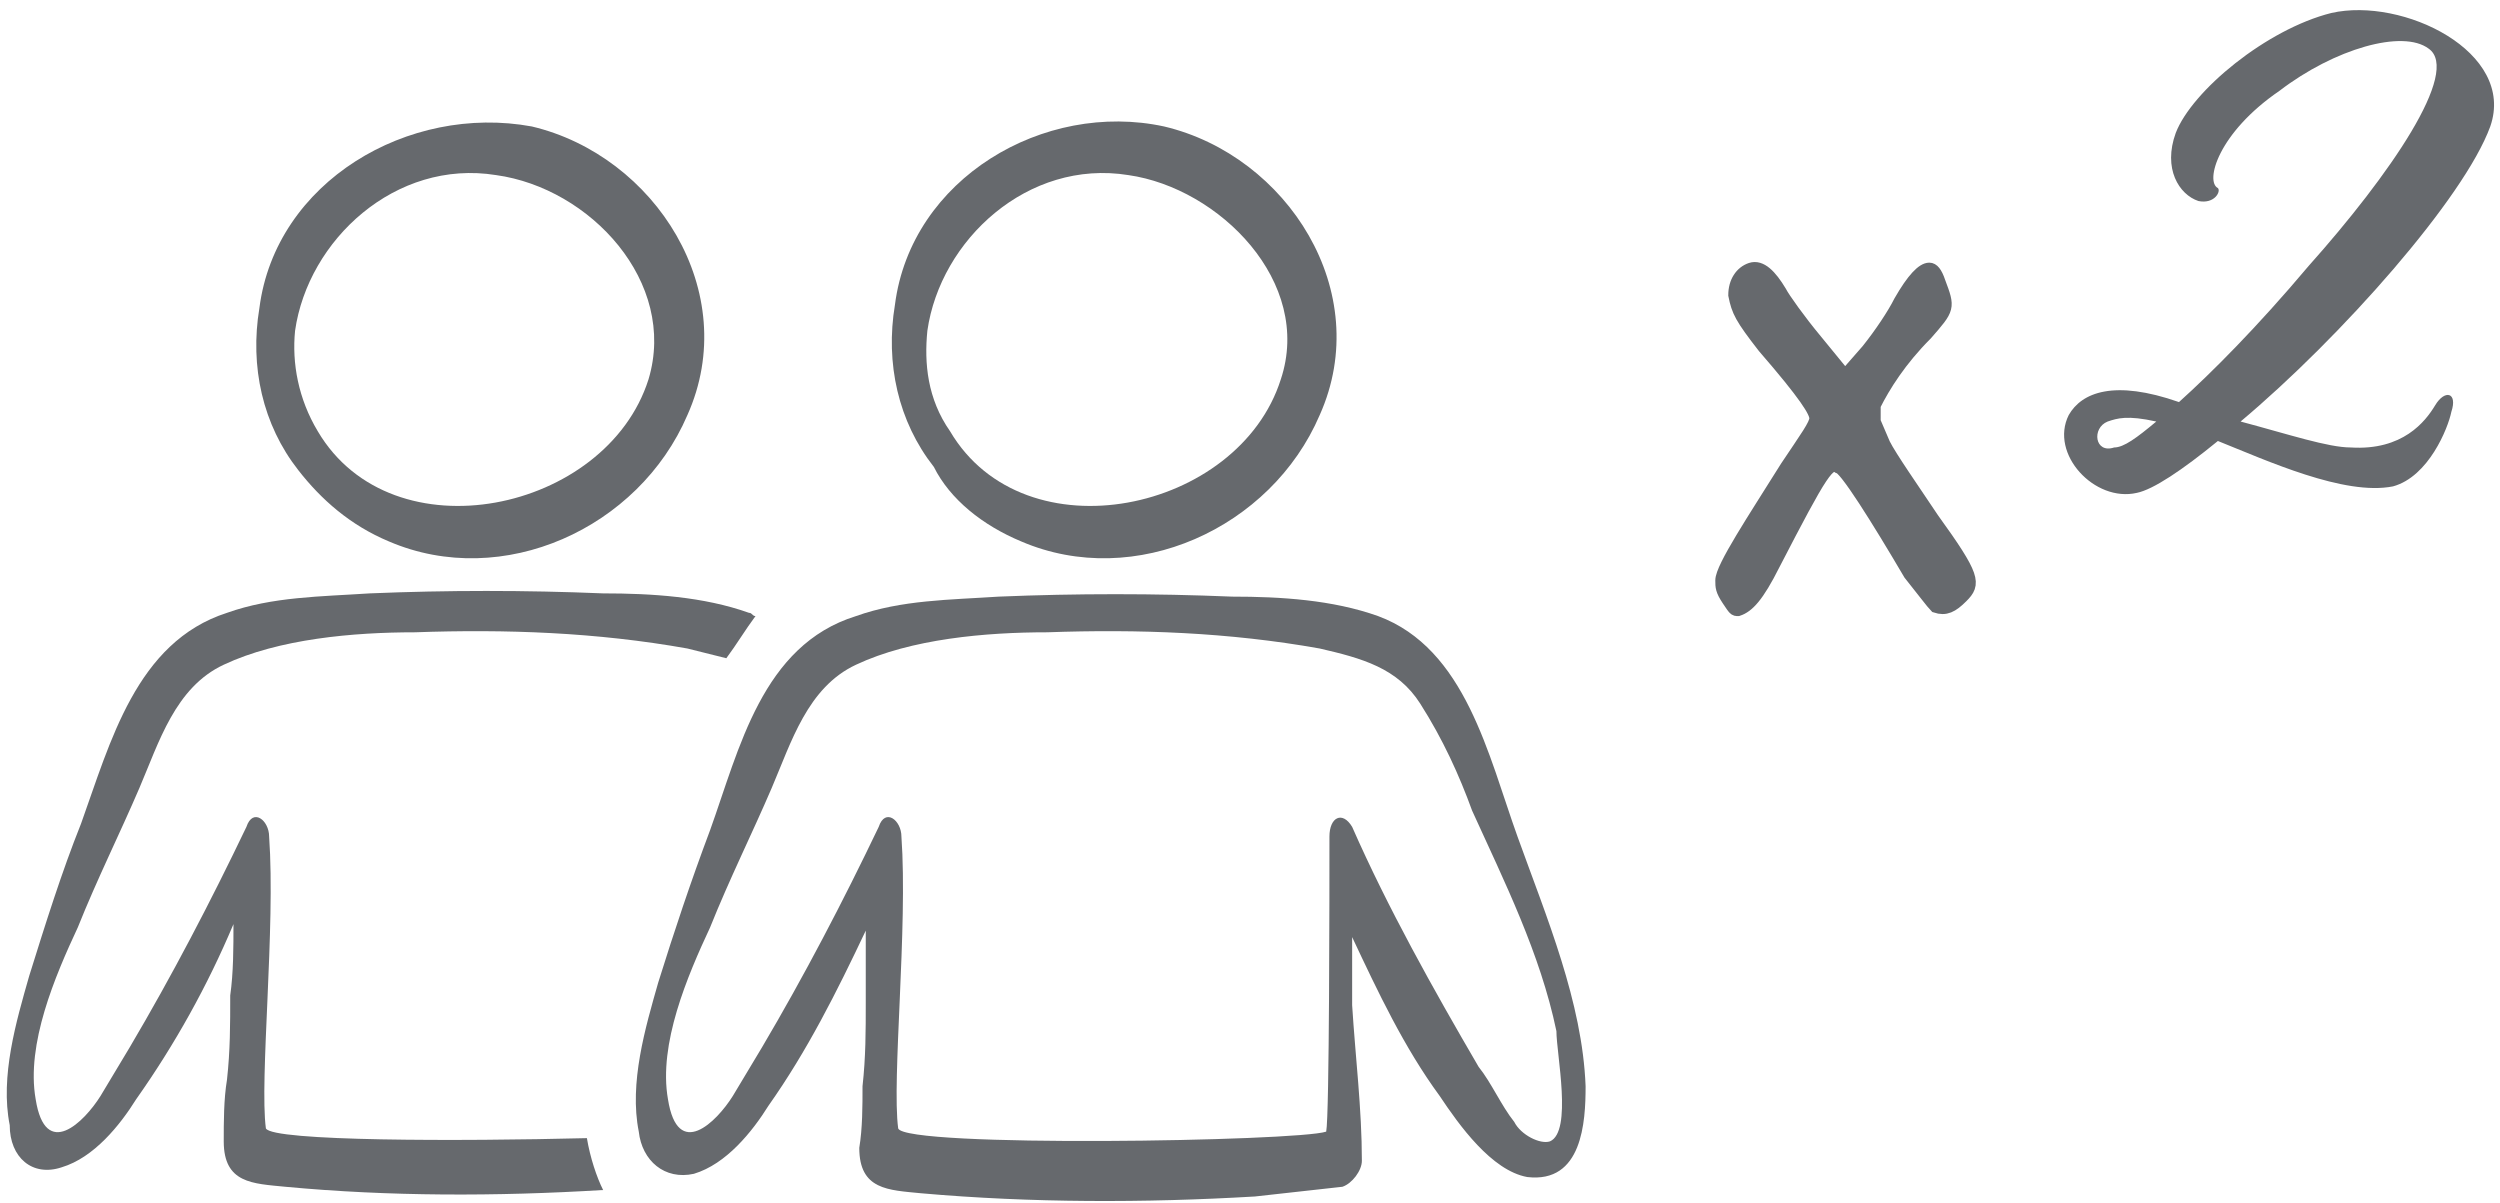
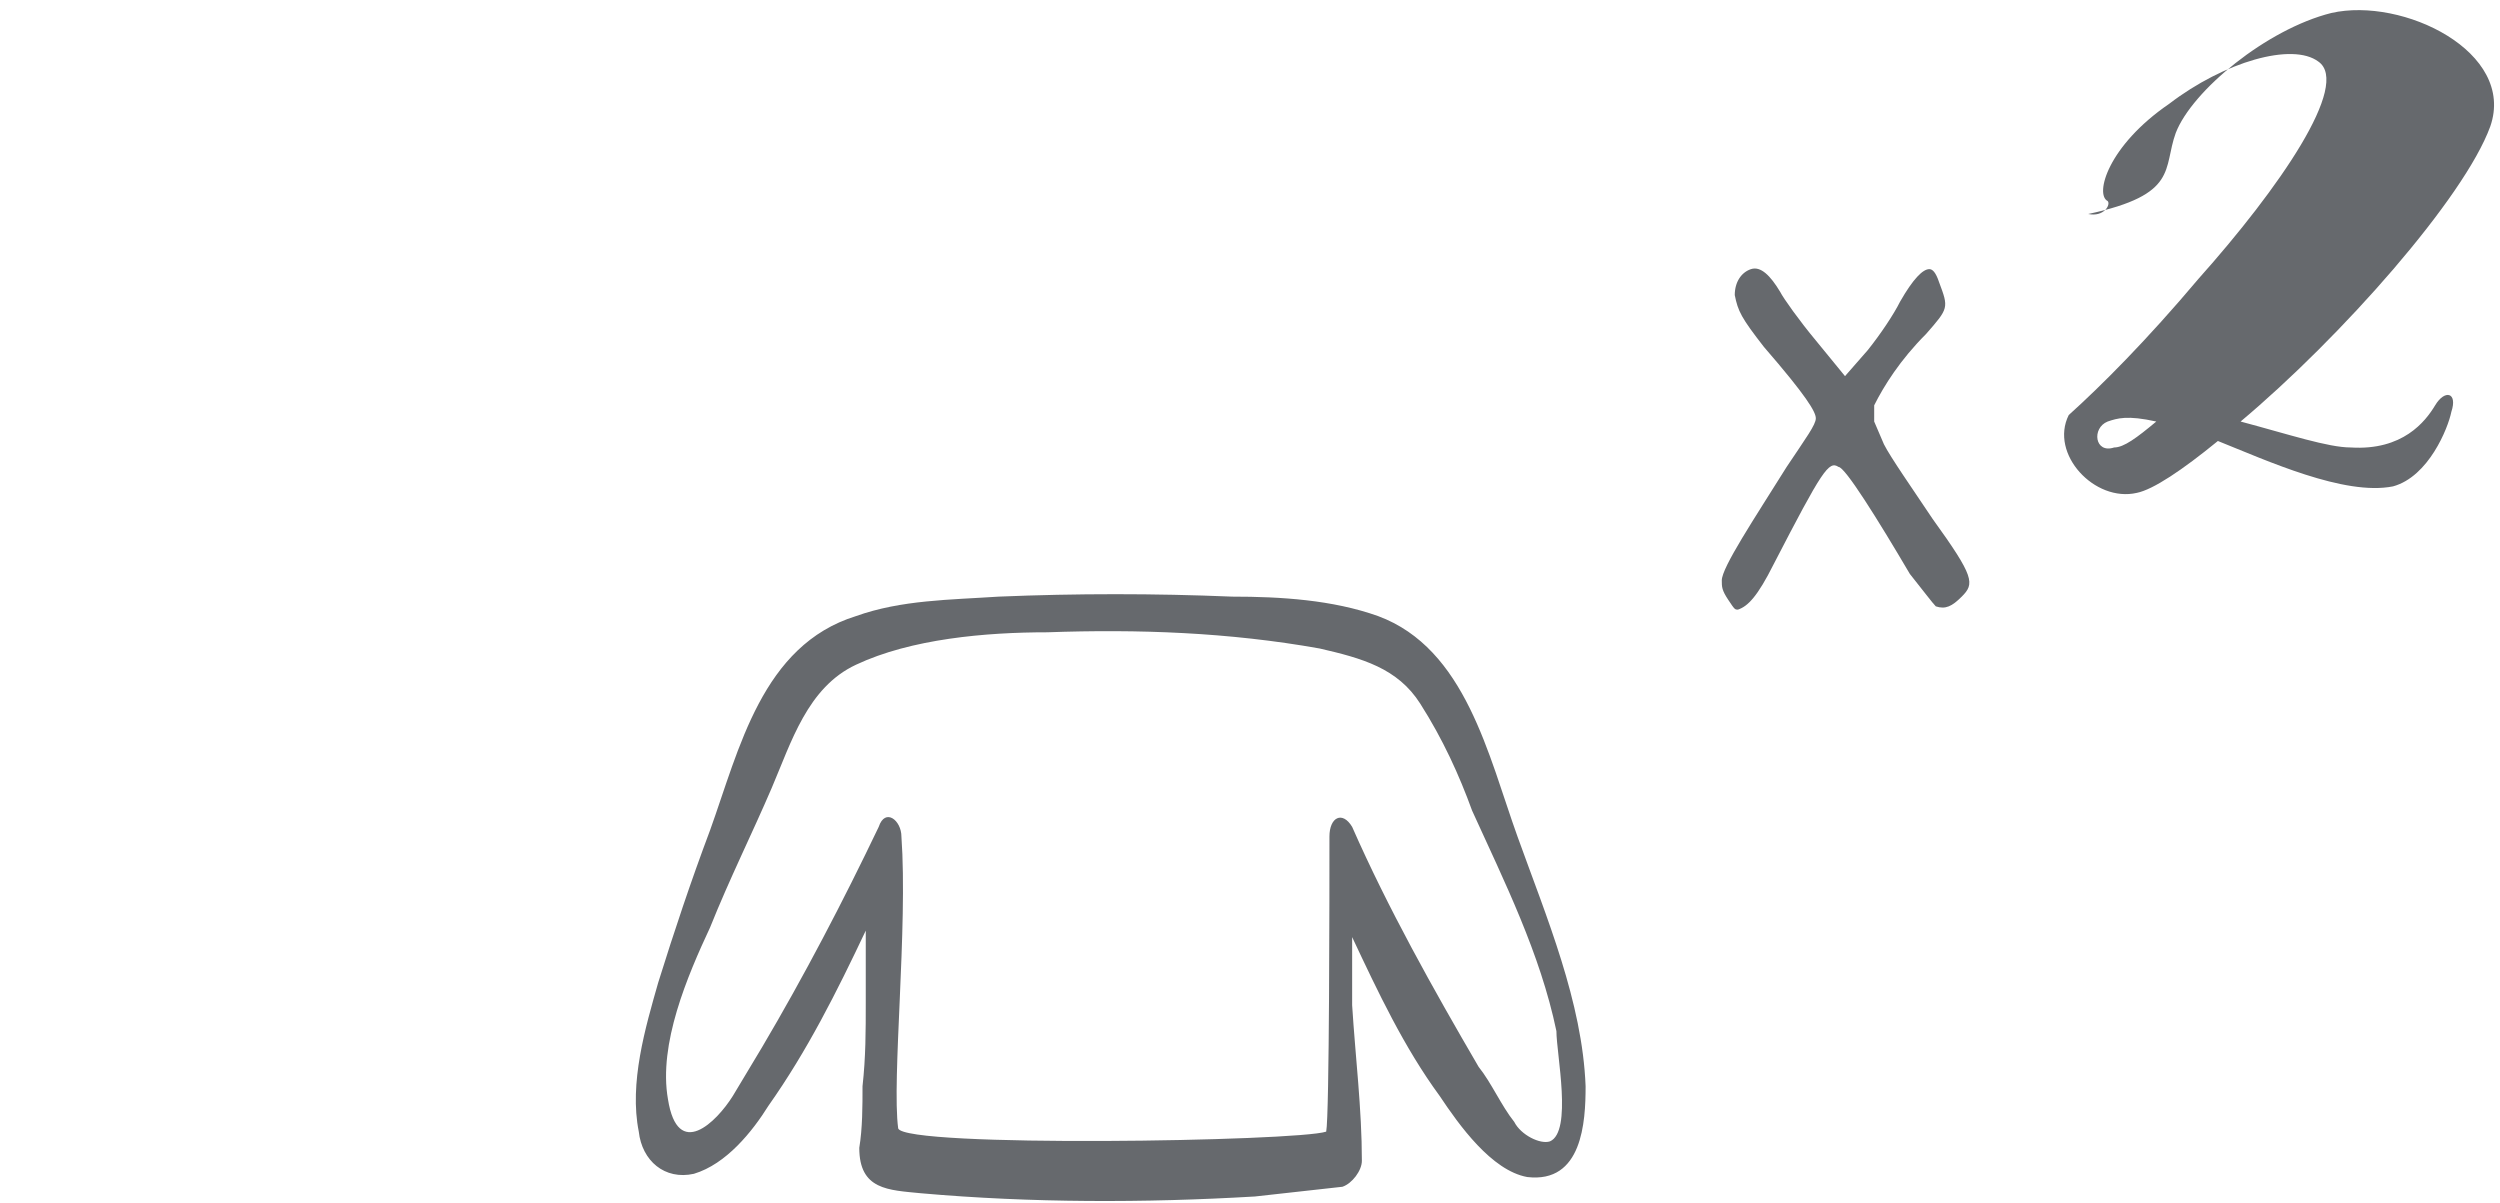
<svg xmlns="http://www.w3.org/2000/svg" version="1.1" id="Layer_2_00000150820222915150478140000003390757319407107485_" x="0px" y="0px" viewBox="0 0 77.1 37.1" style="enable-background:new 0 0 77.1 37.1;" xml:space="preserve">
  <style type="text/css">
	.st0{fill:#66696D;}
	.st1{fill:none;stroke:#66696D;stroke-width:0.4;stroke-miterlimit:10;}
	.st2{enable-background:new    ;}
</style>
  <g id="Layer_1-2">
    <g>
-       <path class="st0" d="M28.6,10.2c0.4-2.8,3.1-5.3,6.2-4.8c2.8,0.4,5.7,3.3,4.7,6.3c-1.3,4.1-7.9,5.5-10.2,1.6    C28.6,12.3,28.5,11.2,28.6,10.2 M31.5,16.7c3.5,1.5,7.7-0.4,9.2-3.9c1.7-3.8-1-8-4.8-8.9c-3.7-0.8-7.8,1.6-8.3,5.5    c-0.3,1.8,0.1,3.6,1.2,5C29.3,15.4,30.3,16.2,31.5,16.7" />
      <path class="st0" d="M47.8,35.2c-0.3,0.1-0.9-0.2-1.1-0.6c-0.4-0.5-0.7-1.2-1.1-1.7c-1.4-2.4-2.8-4.9-3.9-7.4    C41.4,25,41,25.2,41,25.8c0,1.6,0,8.6-0.1,9.1c-0.9,0.3-13,0.5-13.2-0.1c-0.2-1.5,0.3-6.2,0.1-9c0-0.5-0.5-0.9-0.7-0.3    c-1.1,2.3-2.3,4.6-3.6,6.8c-0.3,0.5-0.6,1-0.9,1.5c-0.5,0.8-1.7,2-2,0.1c-0.3-1.7,0.6-3.8,1.3-5.3c0.6-1.5,1.3-2.9,1.9-4.3    c0.6-1.4,1.1-3.1,2.6-3.8c1.7-0.8,4-1,5.9-1c2.8-0.1,5.6,0,8.4,0.5c1.3,0.3,2.4,0.6,3.1,1.7c0.7,1.1,1.2,2.2,1.6,3.3    c1,2.2,2.1,4.4,2.6,6.8C48,32.5,48.5,34.9,47.8,35.2 M28.1,35.3C28.1,35.3,28.1,35.3,28.1,35.3L28.1,35.3 M48.9,33.5    c-0.1-2.6-1.2-5.2-2.1-7.7S45.2,20,42.5,19c-1.4-0.5-3-0.6-4.5-0.6c-2.4-0.1-4.8-0.1-7.2,0c-1.5,0.1-3,0.1-4.4,0.6    c-2.9,0.9-3.6,4.1-4.5,6.6c-0.6,1.6-1.1,3.1-1.6,4.7c-0.4,1.4-0.9,3.1-0.6,4.6c0.1,0.9,0.8,1.5,1.7,1.3c1-0.3,1.8-1.3,2.3-2.1    c1.2-1.7,2.1-3.5,3-5.4c0,0.7,0,1.5,0,2.2c0,0.9,0,1.7-0.1,2.6c0,0.6,0,1.3-0.1,1.9c0,1.3,0.9,1.3,1.9,1.4    c3.4,0.3,6.9,0.3,10.3,0.1c0.9-0.1,1.8-0.2,2.7-0.3c0.3-0.1,0.6-0.5,0.6-0.8c0-1.6-0.2-3.2-0.3-4.8c0-0.7,0-1.4,0-2.1    c0.8,1.7,1.6,3.4,2.7,4.9c0.6,0.9,1.6,2.3,2.7,2.5C48.8,36.5,48.9,34.6,48.9,33.5" />
-       <path class="st0" d="M9.1,10.2c0.4-2.8,3.1-5.3,6.2-4.8c2.9,0.4,5.6,3.3,4.7,6.3c-1.3,4.1-7.9,5.5-10.2,1.6    C9.2,12.3,9,11.2,9.1,10.2 M12,16.7c3.5,1.5,7.7-0.4,9.2-3.9c1.7-3.8-1-8-4.8-8.9C12.6,3.2,8.5,5.6,8,9.5c-0.3,1.8,0.1,3.6,1.2,5    C9.9,15.4,10.8,16.2,12,16.7" />
-       <path class="st0" d="M18.1,35.1c-3.9,0.1-9.7,0.1-9.9-0.3c-0.2-1.5,0.3-6.2,0.1-9c0-0.5-0.5-0.9-0.7-0.3c-1.1,2.3-2.3,4.6-3.6,6.8    c-0.3,0.5-0.6,1-0.9,1.5c-0.5,0.8-1.7,2-2,0.1c-0.3-1.7,0.6-3.8,1.3-5.3c0.6-1.5,1.3-2.9,1.9-4.3c0.6-1.4,1.1-3.1,2.6-3.8    c1.7-0.8,4-1,5.9-1c2.8-0.1,5.6,0,8.4,0.5c0.4,0.1,0.8,0.2,1.2,0.3c0.3-0.4,0.6-0.9,0.9-1.3c-0.1,0-0.1-0.1-0.2-0.1    c-1.4-0.5-3-0.6-4.5-0.6c-2.4-0.1-4.8-0.1-7.2,0c-1.5,0.1-3,0.1-4.4,0.6c-2.8,0.9-3.6,4-4.5,6.5c-0.6,1.5-1.1,3.1-1.6,4.7    c-0.4,1.4-0.9,3.1-0.6,4.6C0.3,35.7,1,36.3,1.9,36c1-0.3,1.8-1.3,2.3-2.1c1.2-1.7,2.2-3.5,3-5.4c0,0.7,0,1.5-0.1,2.2    c0,0.9,0,1.7-0.1,2.6c-0.1,0.6-0.1,1.3-0.1,1.9c0,1.3,0.9,1.3,1.9,1.4c3.2,0.3,6.5,0.3,9.8,0.1C18.4,36.3,18.2,35.7,18.1,35.1" />
      <path class="st0" d="M53.3,18.5c-0.2-0.3-0.2-0.4-0.2-0.6c0-0.4,1-1.9,2-3.5c0.6-0.9,0.9-1.3,0.9-1.5c0-0.2-0.3-0.7-1.6-2.2    c-0.7-0.9-0.8-1.1-0.9-1.6c0-0.4,0.2-0.7,0.5-0.8c0.3-0.1,0.6,0.2,0.9,0.7c0.1,0.2,0.6,0.9,1.1,1.5l0.9,1.1l0.7-0.8    c0.4-0.5,0.8-1.1,1-1.5c0.4-0.7,0.7-1,0.9-1c0.1,0,0.2,0.1,0.3,0.4c0.3,0.8,0.3,0.8-0.4,1.6c-0.8,0.8-1.3,1.6-1.6,2.2L57.8,13    l0.3,0.7c0.2,0.4,0.9,1.4,1.5,2.3c1.3,1.8,1.3,2,0.9,2.4c-0.3,0.3-0.5,0.4-0.8,0.3c-0.1-0.1-0.4-0.5-0.8-1c-1-1.7-2-3.3-2.2-3.3    c-0.3-0.2-0.5,0.1-2,3c-0.5,1-0.8,1.3-1.1,1.4C53.5,18.8,53.5,18.8,53.3,18.5" />
-       <path class="st1" d="M53.3,18.5c-0.2-0.3-0.2-0.4-0.2-0.6c0-0.4,1-1.9,2-3.5c0.6-0.9,0.9-1.3,0.9-1.5c0-0.2-0.3-0.7-1.6-2.2    c-0.7-0.9-0.8-1.1-0.9-1.6c0-0.4,0.2-0.7,0.5-0.8c0.3-0.1,0.6,0.2,0.9,0.7c0.1,0.2,0.6,0.9,1.1,1.5l0.9,1.1l0.7-0.8    c0.4-0.5,0.8-1.1,1-1.5c0.4-0.7,0.7-1,0.9-1c0.1,0,0.2,0.1,0.3,0.4c0.3,0.8,0.3,0.8-0.4,1.6c-0.8,0.8-1.3,1.6-1.6,2.2L57.8,13    l0.3,0.7c0.2,0.4,0.9,1.4,1.5,2.3c1.3,1.8,1.3,2,0.9,2.4c-0.3,0.3-0.5,0.4-0.8,0.3c-0.1-0.1-0.4-0.5-0.8-1c-1-1.7-2-3.3-2.2-3.3    c-0.3-0.2-0.5,0.1-2,3c-0.5,1-0.8,1.3-1.1,1.4C53.5,18.8,53.5,18.8,53.3,18.5L53.3,18.5z" />
      <g class="st2">
-         <path class="st0" d="M67.1,4.1c0.5-1.3,2.8-3.2,4.8-3.7c2.2-0.5,5.7,1.2,4.9,3.5c-0.8,2.2-4.6,6.5-7.7,9.1     c1.5,0.4,2.7,0.8,3.4,0.8c1.6,0.1,2.3-0.8,2.6-1.3c0.3-0.5,0.7-0.4,0.5,0.2c-0.1,0.5-0.7,2-1.8,2.3c-1.5,0.3-3.9-0.8-5.4-1.4     c-1.1,0.9-2,1.5-2.5,1.6c-1.3,0.3-2.7-1.2-2.1-2.4c0.4-0.7,1.4-1.1,3.4-0.4c1-0.9,2.4-2.3,4-4.2c2.5-2.8,4.7-6,3.7-6.7     c-0.8-0.6-2.9,0-4.6,1.3c-1.9,1.3-2.3,2.8-1.9,3c0.1,0.1-0.1,0.5-0.6,0.4C67.2,6,66.7,5.2,67.1,4.1z M66.5,13     c-0.9-0.2-1.2-0.1-1.5,0c-0.5,0.2-0.4,1,0.2,0.8C65.5,13.8,65.9,13.5,66.5,13z" />
+         <path class="st0" d="M67.1,4.1c0.5-1.3,2.8-3.2,4.8-3.7c2.2-0.5,5.7,1.2,4.9,3.5c-0.8,2.2-4.6,6.5-7.7,9.1     c1.5,0.4,2.7,0.8,3.4,0.8c1.6,0.1,2.3-0.8,2.6-1.3c0.3-0.5,0.7-0.4,0.5,0.2c-0.1,0.5-0.7,2-1.8,2.3c-1.5,0.3-3.9-0.8-5.4-1.4     c-1.1,0.9-2,1.5-2.5,1.6c-1.3,0.3-2.7-1.2-2.1-2.4c1-0.9,2.4-2.3,4-4.2c2.5-2.8,4.7-6,3.7-6.7     c-0.8-0.6-2.9,0-4.6,1.3c-1.9,1.3-2.3,2.8-1.9,3c0.1,0.1-0.1,0.5-0.6,0.4C67.2,6,66.7,5.2,67.1,4.1z M66.5,13     c-0.9-0.2-1.2-0.1-1.5,0c-0.5,0.2-0.4,1,0.2,0.8C65.5,13.8,65.9,13.5,66.5,13z" />
      </g>
    </g>
  </g>
</svg>